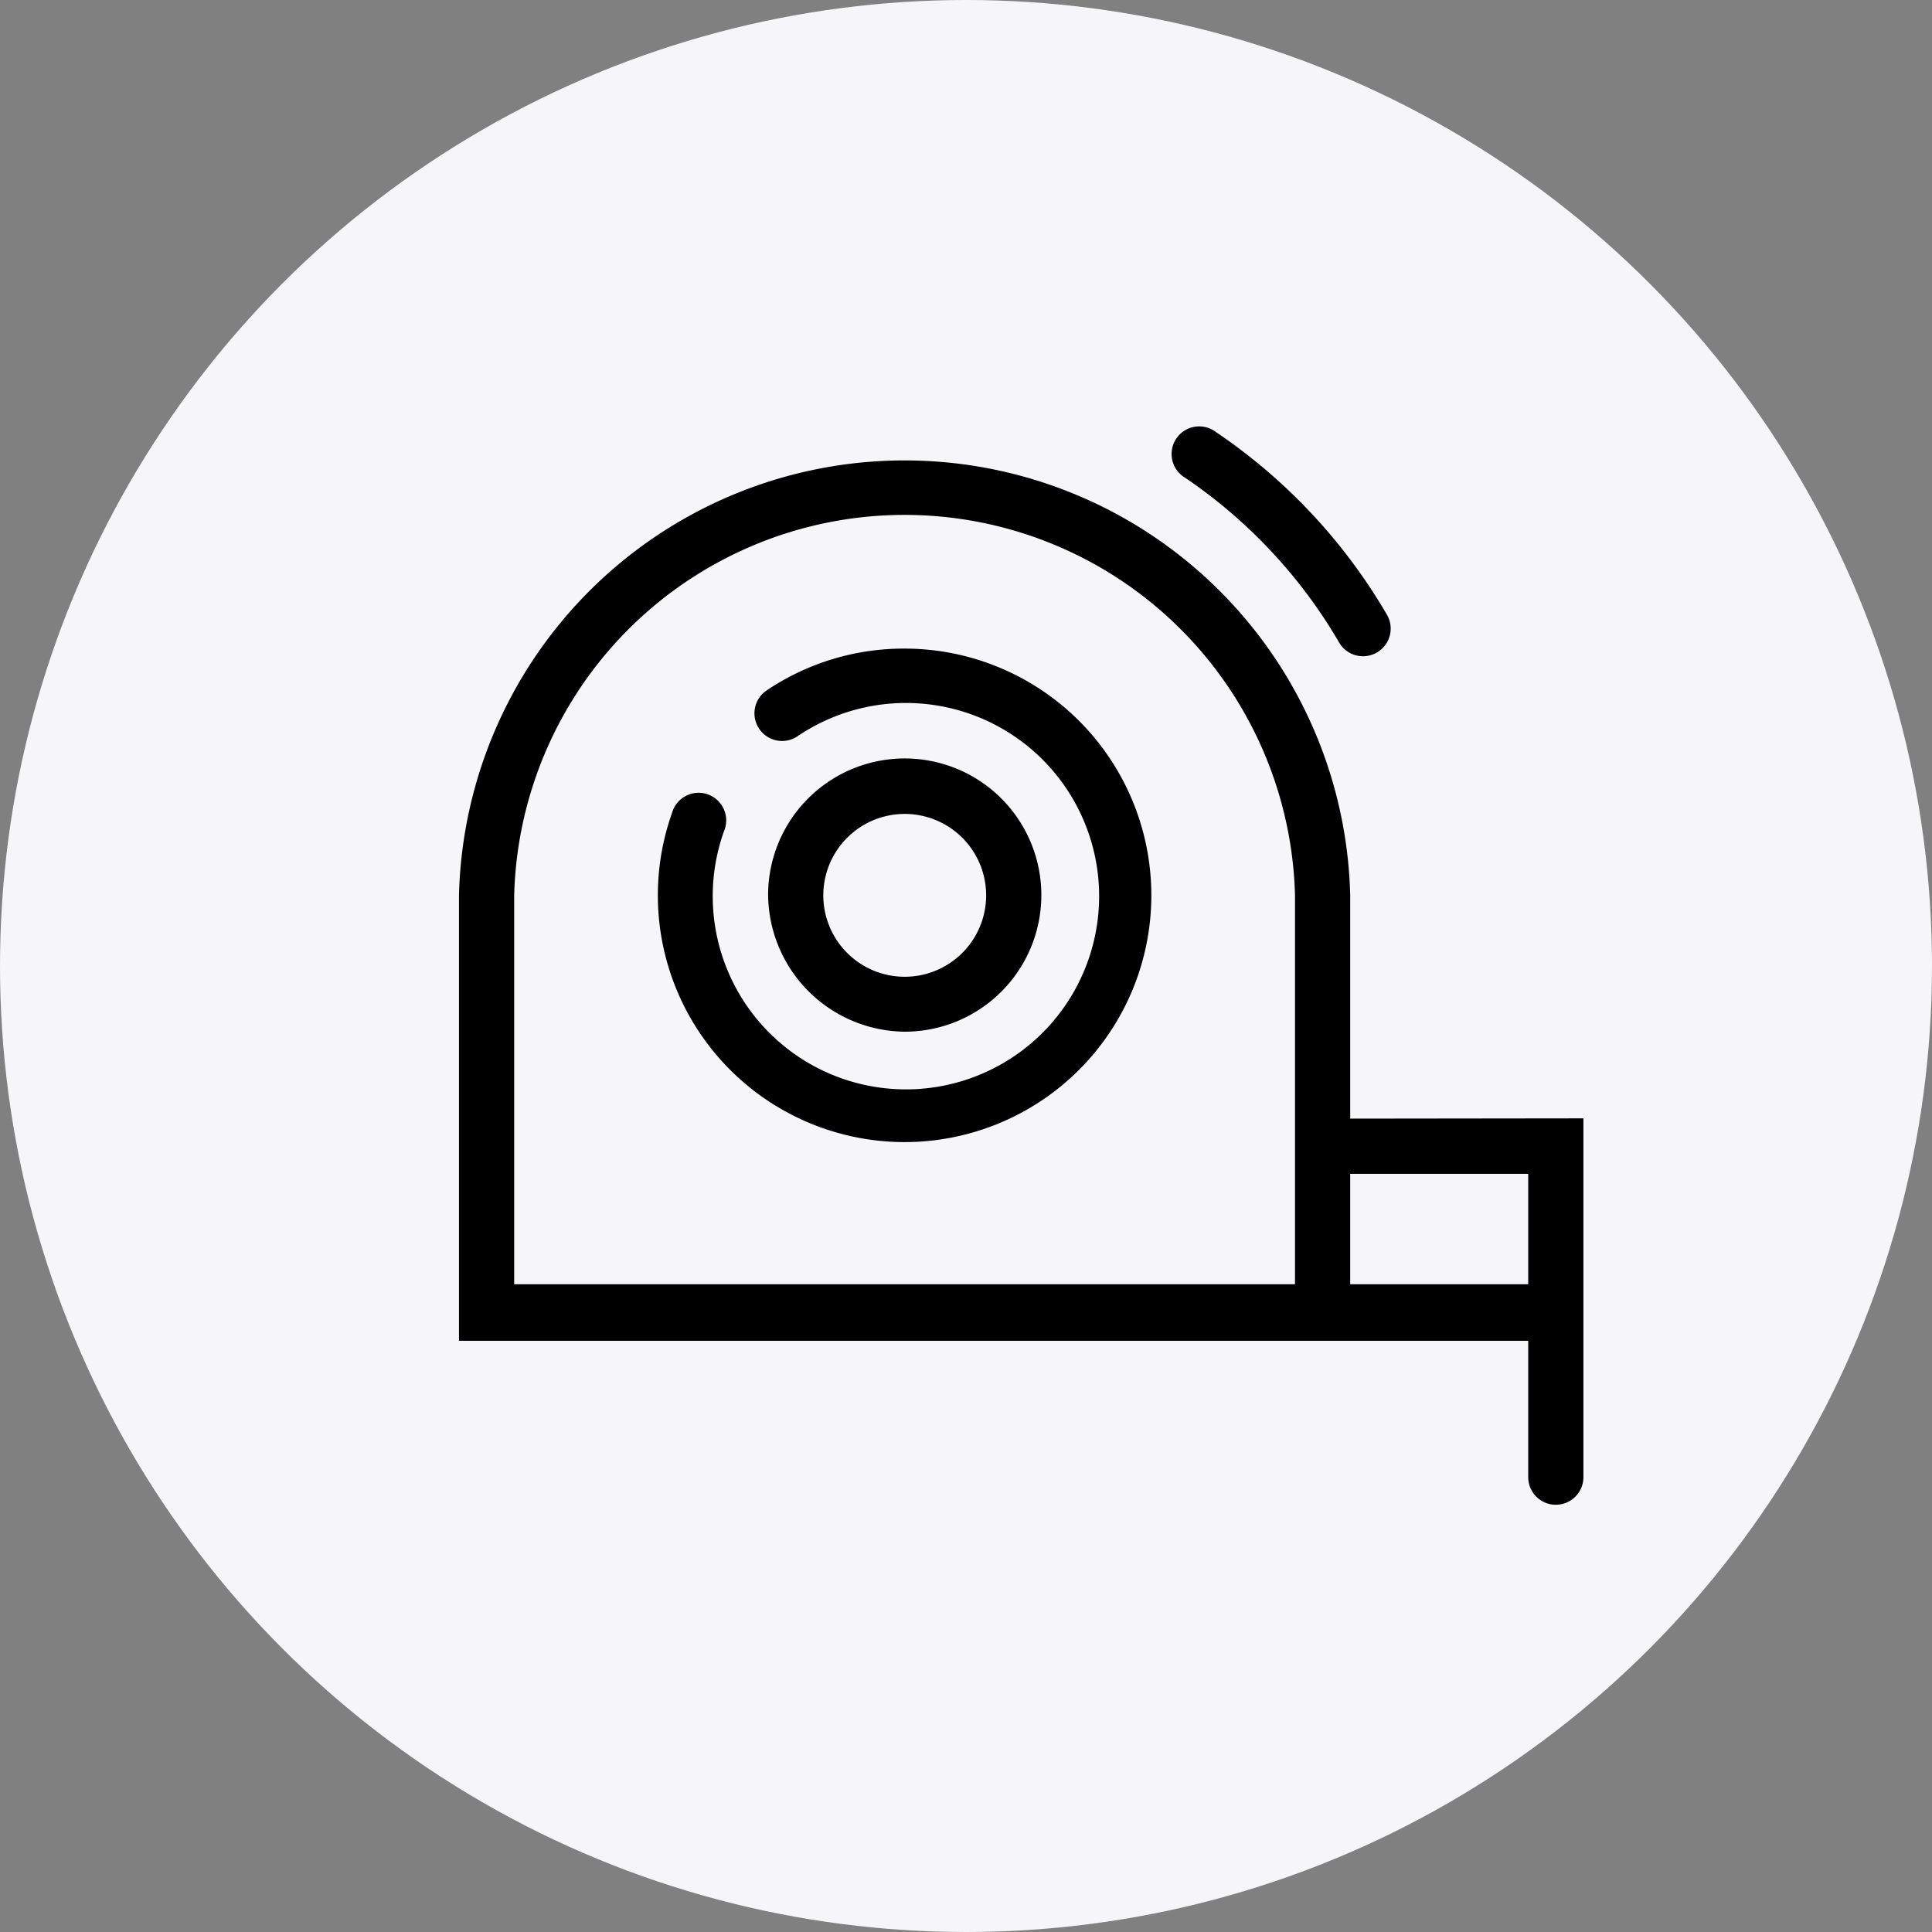
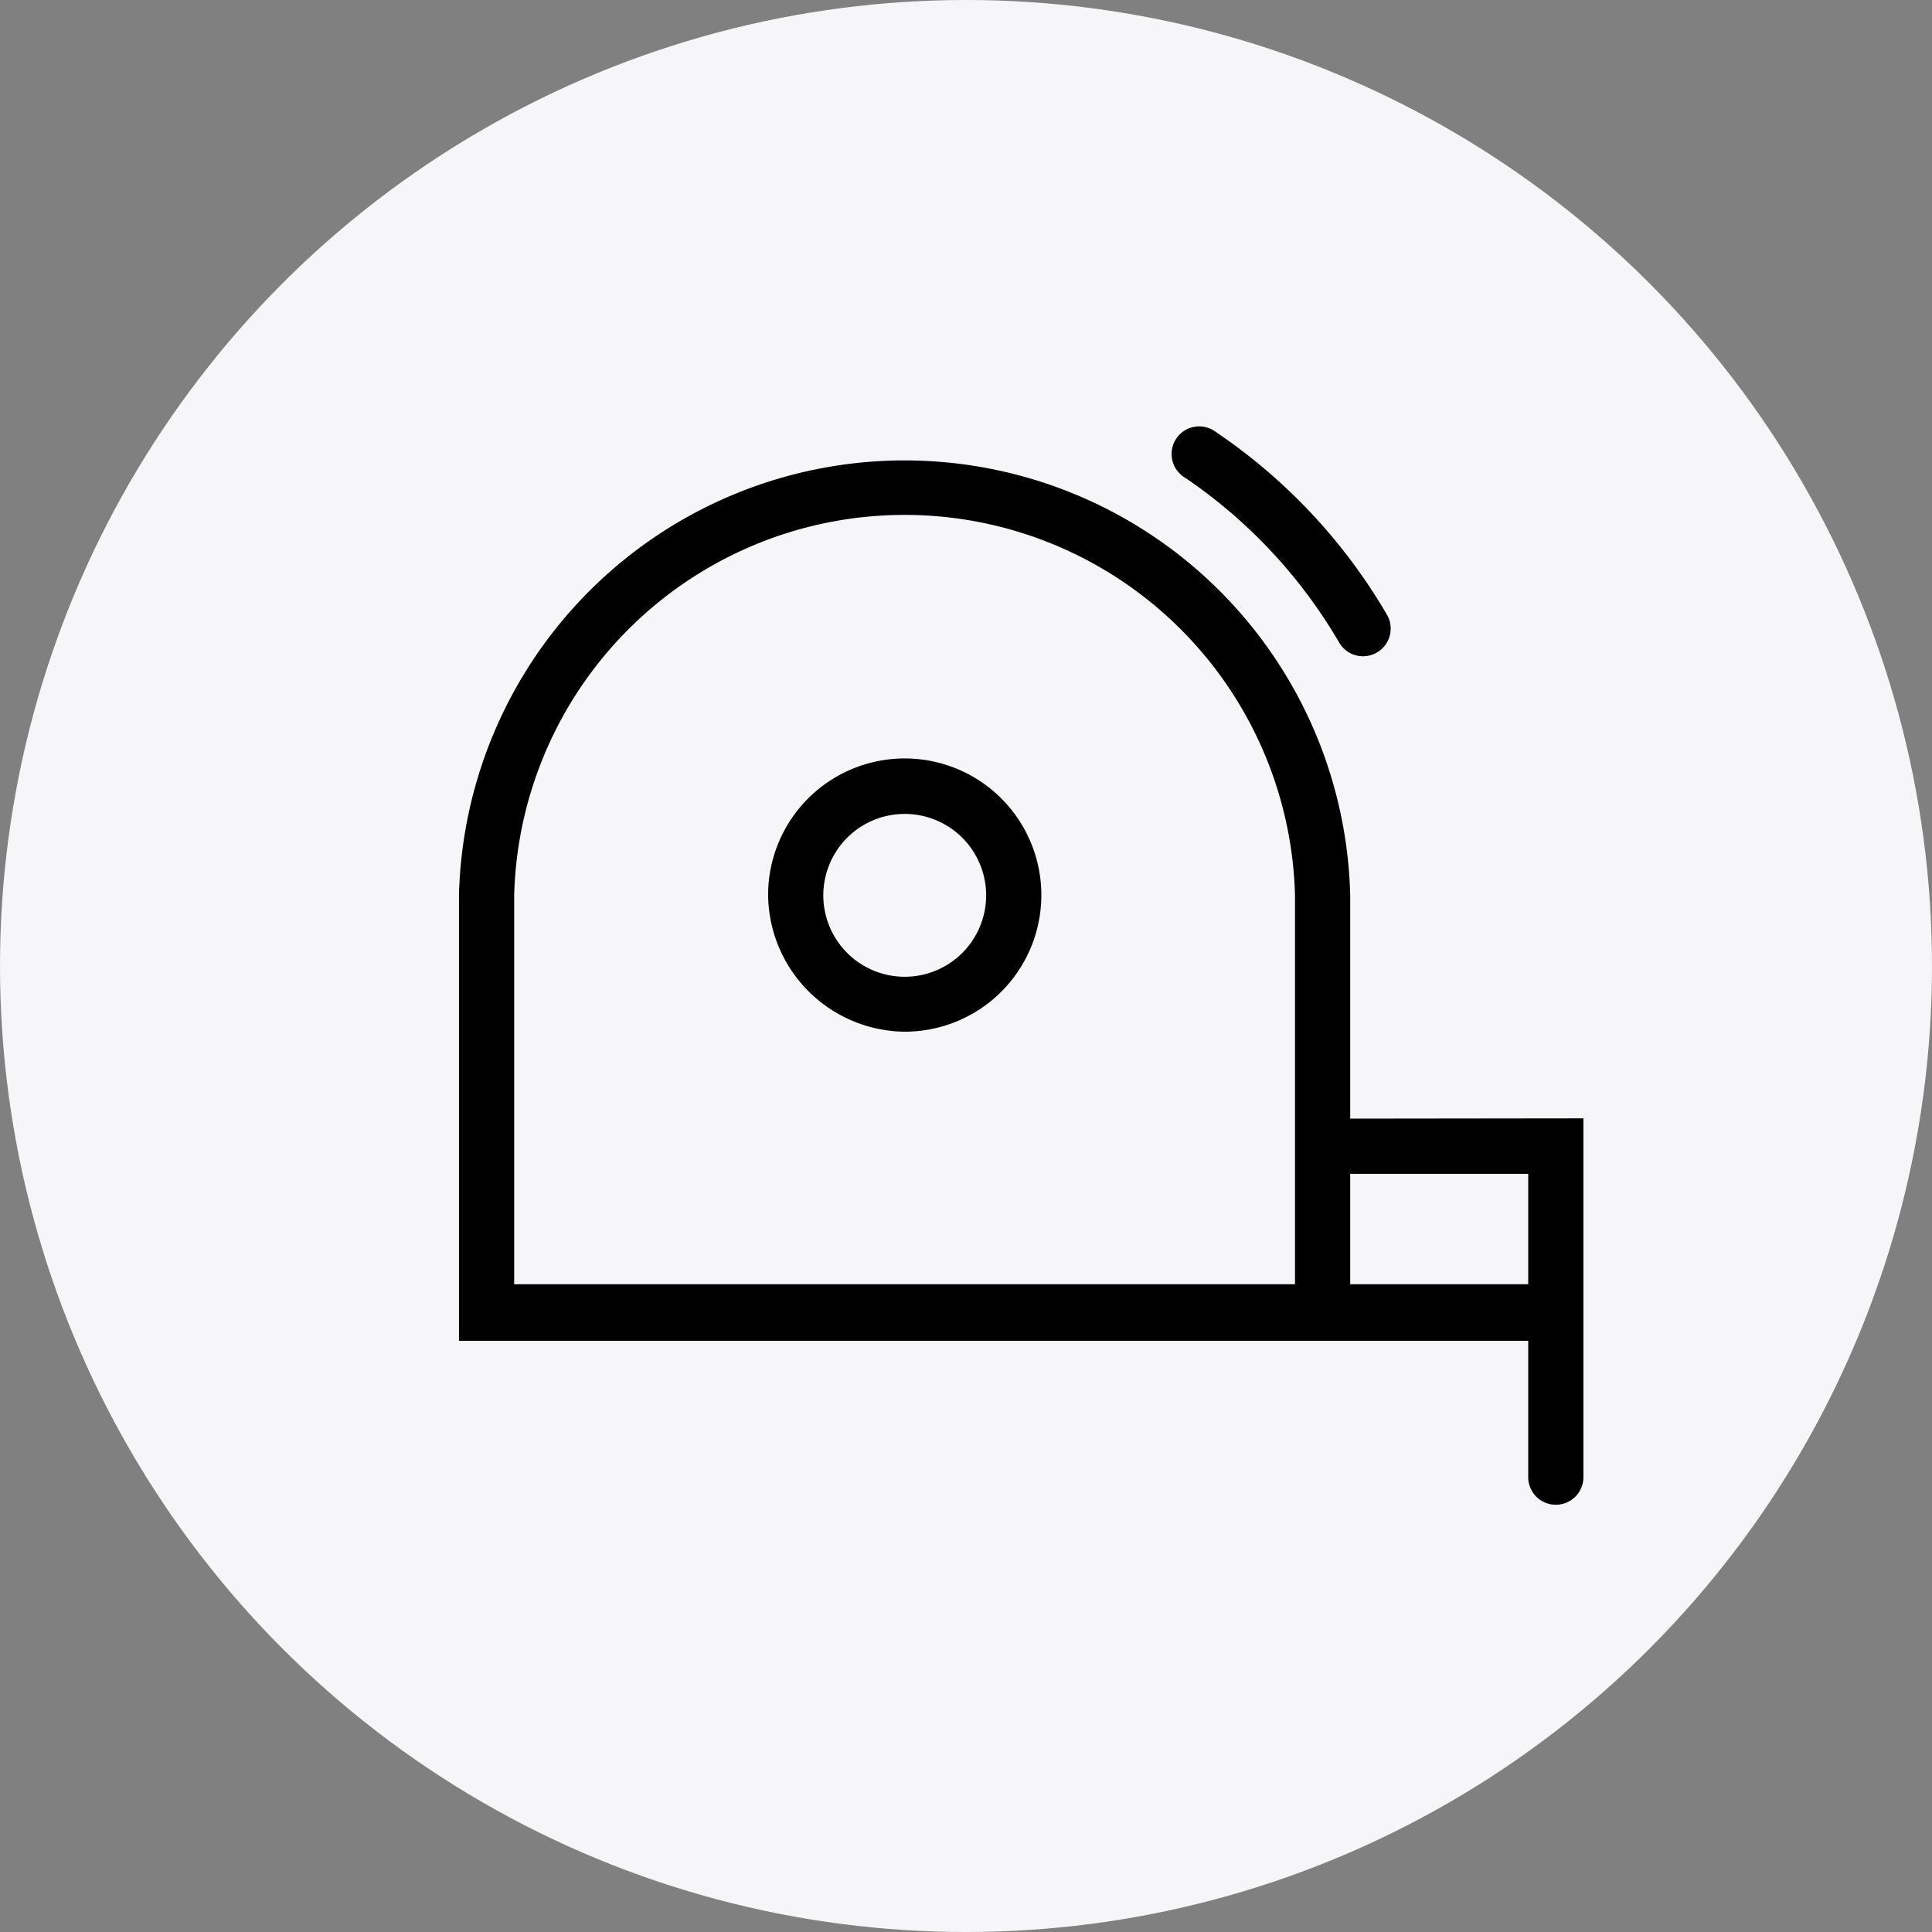
<svg xmlns="http://www.w3.org/2000/svg" viewBox="0 0 70 70">
  <rect x="0" y="0" width="70" height="70" fill="#808080" stroke="none" />
  <defs>
    <style>.cls-1{fill:#f6f6f9;}</style>
  </defs>
  <g id="Layer_2" data-name="Layer 2">
    <g id="Layer_2-2" data-name="Layer 2">
      <circle class="cls-1" cx="35" cy="35" r="35" />
-       <path d="M32.77,23.5a8.89,8.89,0,0,0-5,1.52,1,1,0,0,0-.26,1.39,1,1,0,0,0,1.38.27,7,7,0,1,1-2.66,3.44,1,1,0,1,0-1.88-.67,8.94,8.94,0,1,0,8.42-5.95Z" />
      <path d="M48.92,40.53v-8.1a16.15,16.15,0,0,0-32.29,0V48.58H55.37v4.94a1,1,0,0,0,2,0v-13Zm-2,6H18.63V32.43a14.15,14.15,0,0,1,28.29,0Zm2,0v-4h6.45v4Z" />
      <path d="M48.52,23.28a1,1,0,0,0,1.37.36,1,1,0,0,0,.36-1.37,20.34,20.34,0,0,0-6.2-6.62,1,1,0,1,0-1.11,1.66A18.42,18.42,0,0,1,48.52,23.28Z" />
      <path d="M32.77,37.38a4.95,4.95,0,1,0-4.94-5A5,5,0,0,0,32.77,37.38Zm0-7.89a2.95,2.95,0,1,1-2.94,2.94A2.95,2.95,0,0,1,32.77,29.49Z" />
    </g>
  </g>
</svg>